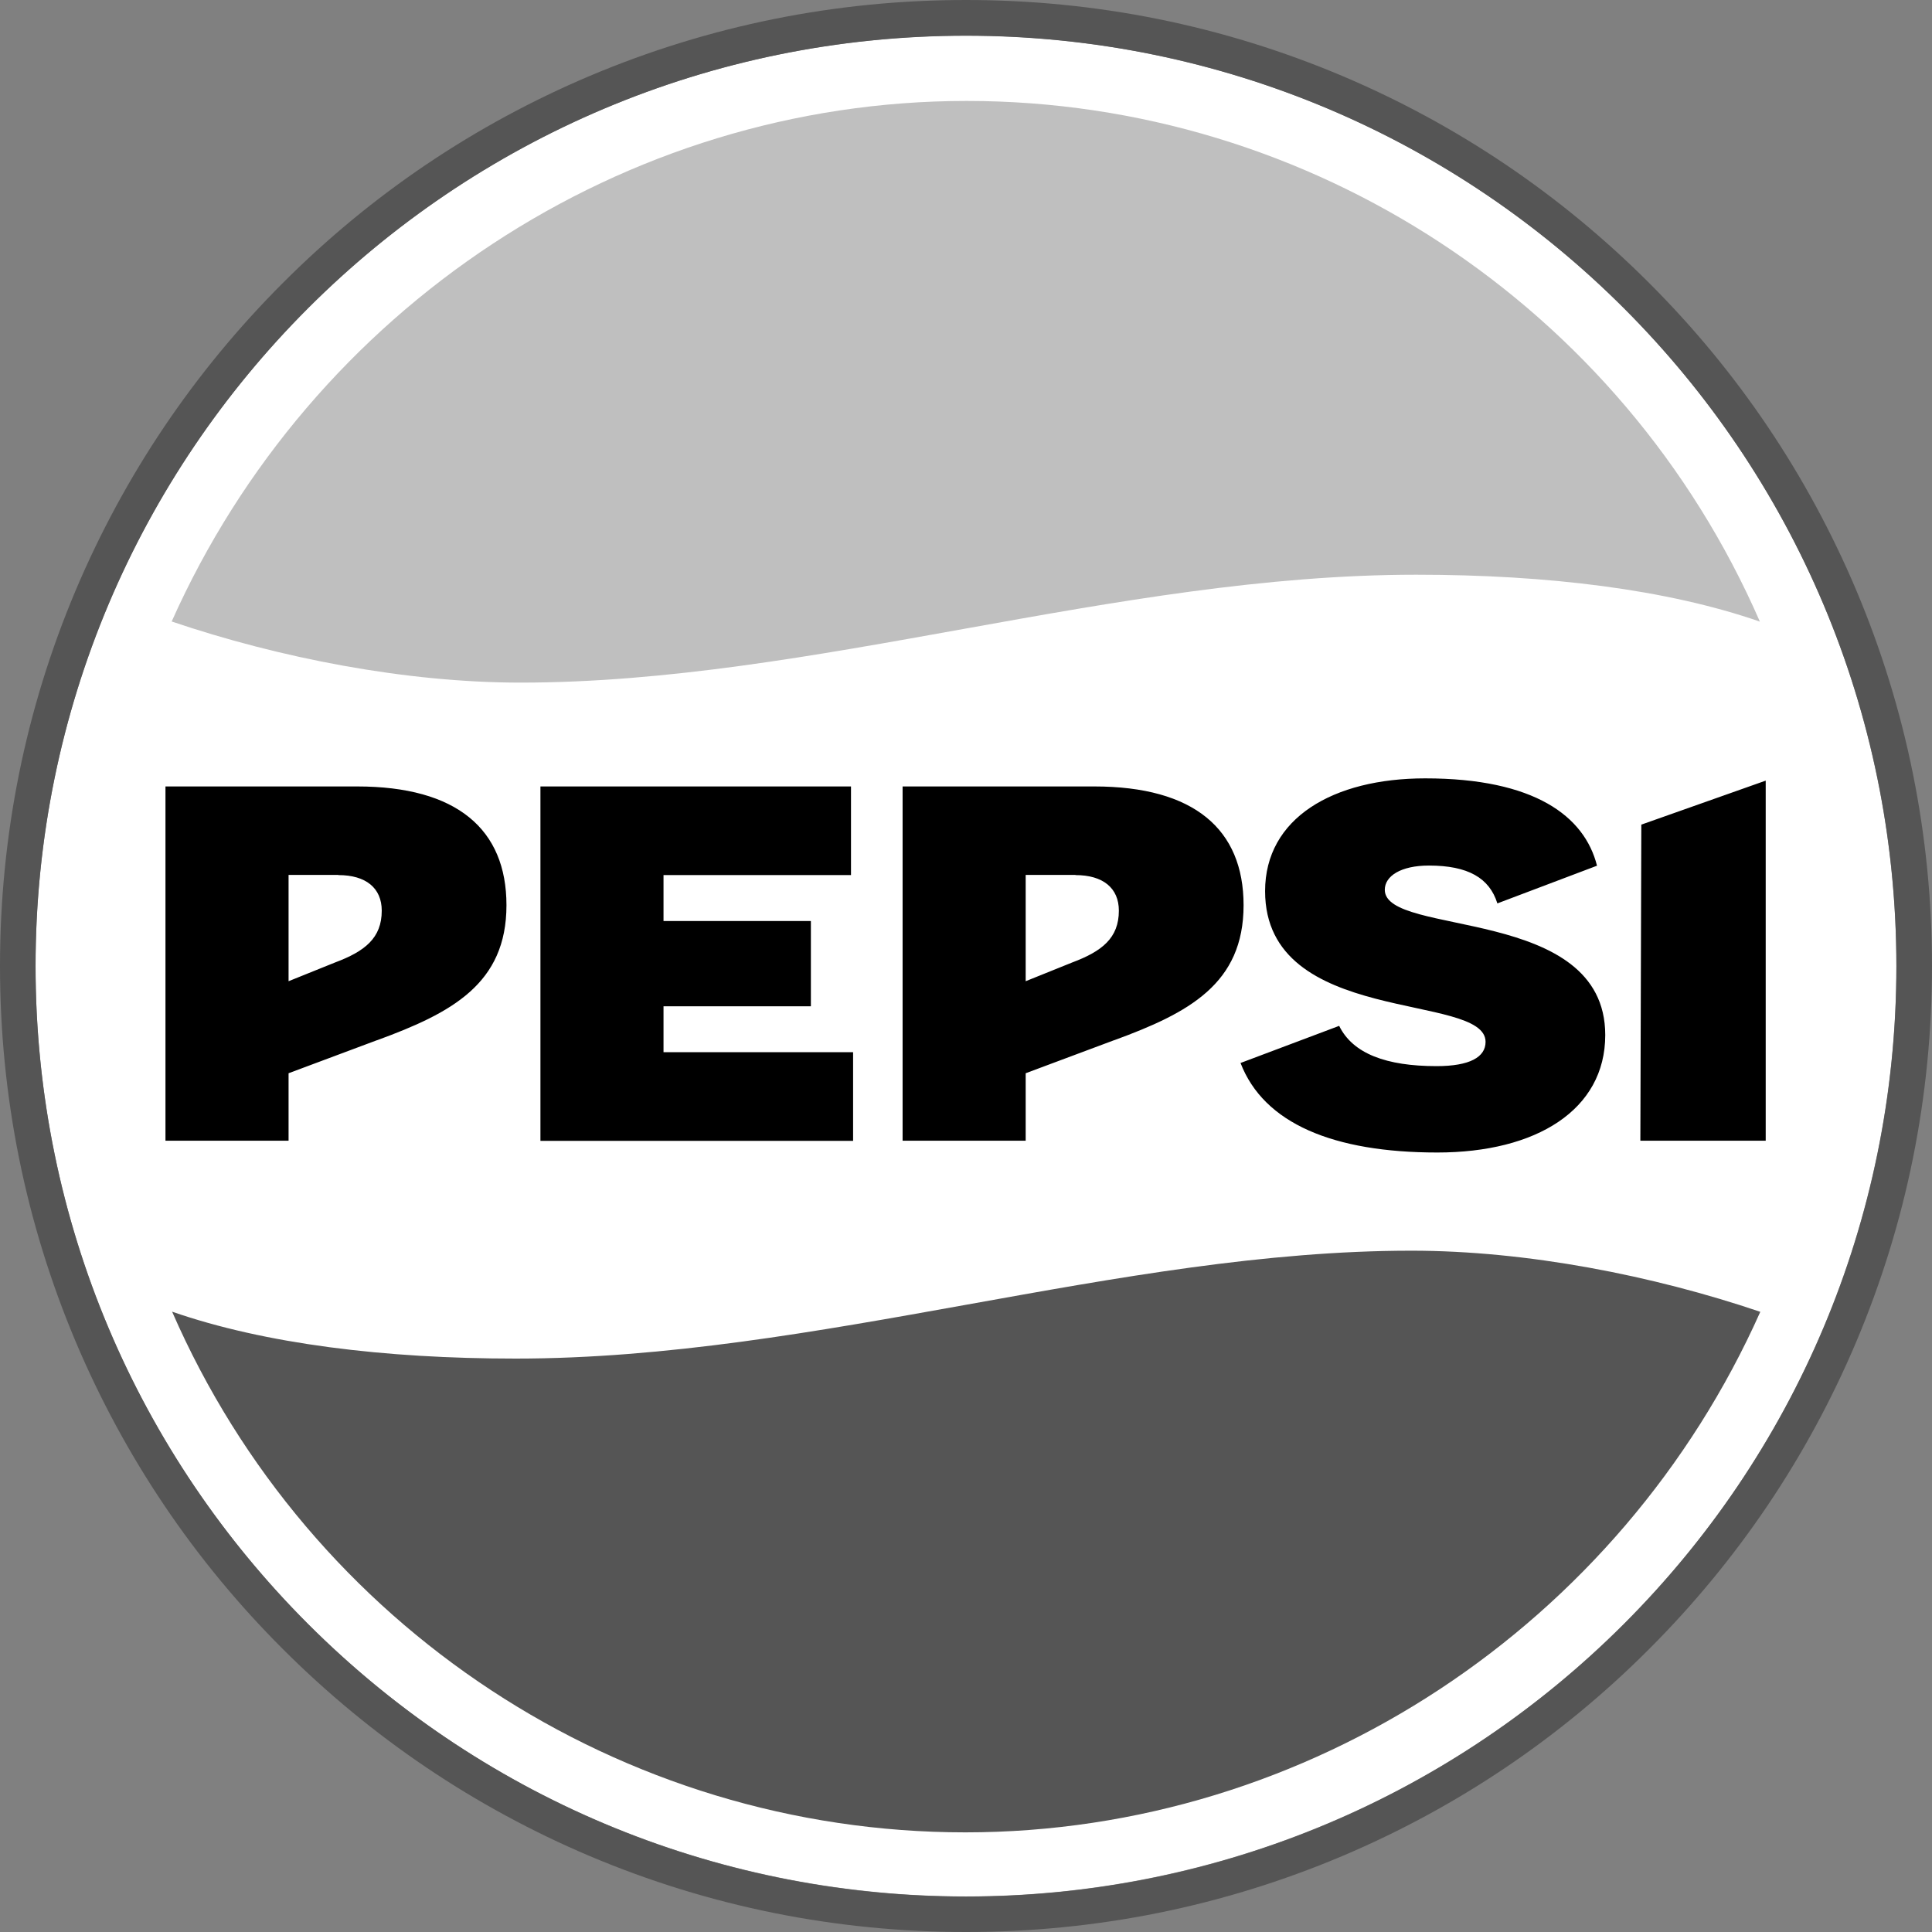
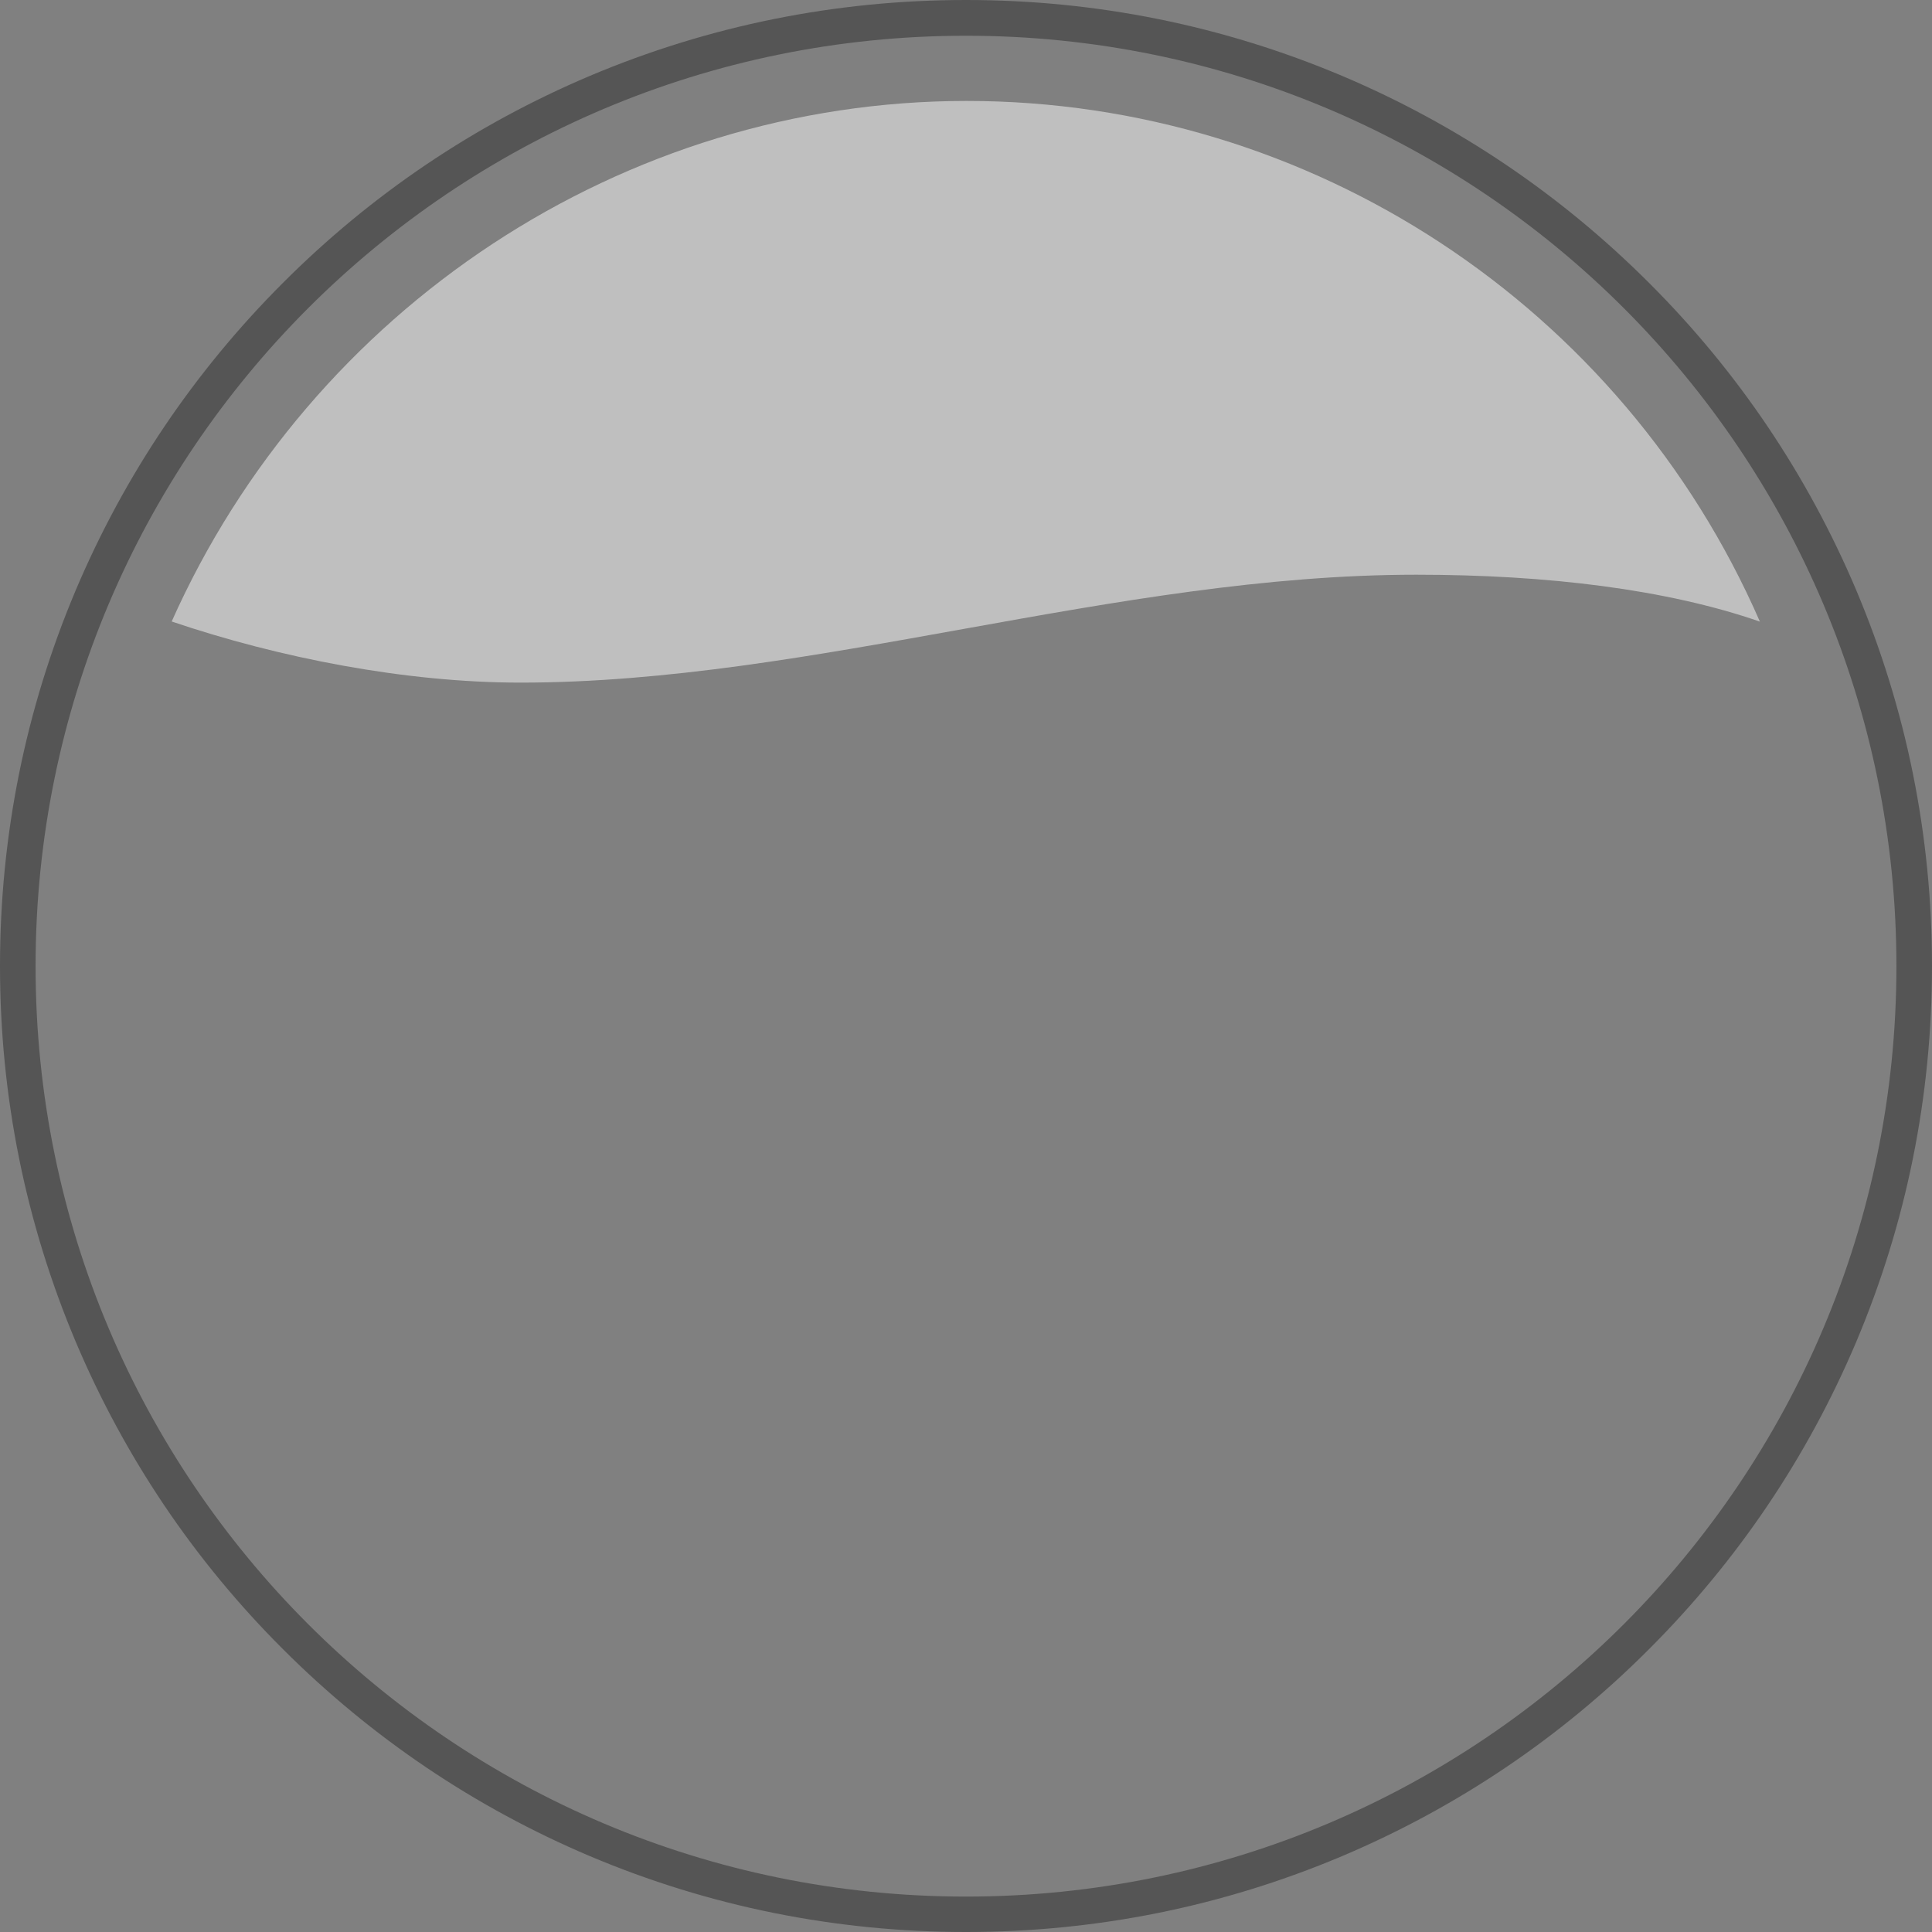
<svg xmlns="http://www.w3.org/2000/svg" width="110" height="110" viewBox="0 0 110 110" fill="none">
  <rect x="0" y="0" width="110" height="110" fill="#808080" stroke="none" />
-   <path d="M92.455 92.459C113.143 71.772 113.143 38.23 92.455 17.543C71.767 -3.145 38.226 -3.145 17.538 17.543C-3.149 38.23 -3.149 71.772 17.538 92.459C38.226 113.147 71.767 113.147 92.455 92.459Z" fill="white" />
  <path d="M55 2.035C84.259 2.035 107.974 25.75 107.974 55.009C107.974 84.269 84.259 107.983 55 107.983C25.741 107.983 2.026 84.269 2.026 55.009C2.026 25.75 25.741 2.035 55 2.035ZM55 0C47.577 0 40.375 1.455 33.587 4.319C27.039 7.091 21.155 11.052 16.107 16.108C11.061 21.155 7.092 27.04 4.319 33.588C1.455 40.366 0 47.577 0 55C0 62.423 1.455 69.625 4.319 76.413C7.092 82.961 11.051 88.846 16.107 93.893C21.155 98.939 27.039 102.908 33.587 105.681C40.366 108.545 47.577 110 55 110C62.423 110 69.625 108.545 76.412 105.681C82.96 102.908 88.845 98.949 93.892 93.893C98.939 88.846 102.908 82.961 105.681 76.413C108.545 69.635 110 62.423 110 55C110 47.577 108.545 40.375 105.681 33.588C102.908 27.04 98.948 21.155 93.892 16.108C88.845 11.061 82.96 7.091 76.412 4.319C69.625 1.455 62.423 0 55 0Z" fill="#555555" />
  <path d="M9.771 35.384C15.887 37.456 23.079 38.865 29.636 38.865C46.251 38.865 63.528 32.722 80.64 32.722C88.118 32.722 94.924 33.56 100.201 35.393C92.373 17.443 74.644 5.747 55.037 5.747C35.457 5.747 17.719 17.572 9.771 35.393V35.384Z" fill="#BFBFBF" />
-   <path d="M100.228 74.691C94.113 72.618 86.921 71.209 80.364 71.209C63.749 71.209 46.472 77.352 29.36 77.352C21.882 77.352 15.076 76.514 9.799 74.681C17.627 92.631 35.356 104.327 54.963 104.327C74.543 104.327 92.281 92.502 100.228 74.681V74.691Z" fill="#555555" />
-   <path d="M30.778 44.777H48.452V49.824H37.778V52.44H46.168V57.293H37.778V59.909H48.572V64.956H30.77V44.777H30.778ZM93.395 64.946H100.532V44.446L93.45 46.951L93.395 64.946ZM70.629 60.517C71.955 63.971 75.925 65.619 81.837 65.619C87.464 65.619 91.396 63.197 91.396 58.932C91.396 51.528 78.844 53.361 78.844 50.662C78.844 49.88 79.755 49.281 81.358 49.281C83.587 49.281 84.803 49.99 85.254 51.436L90.927 49.29C90.218 46.472 87.372 44.317 81.146 44.317C75.897 44.317 72.029 46.583 72.029 50.736C72.029 58.463 84.582 56.474 84.582 59.319C84.582 60.185 83.688 60.701 81.791 60.701C78.936 60.701 77.02 59.992 76.247 58.408L70.619 60.526L70.629 60.517ZM21.459 59.227L16.43 61.106V64.946H9.421V44.777H20.335C26.008 44.777 28.836 47.209 28.836 51.537C28.836 56.013 25.723 57.671 21.468 59.227H21.459ZM19.267 49.815H16.43V55.866L19.083 54.797C20.777 54.162 21.735 53.407 21.735 51.85C21.735 50.561 20.832 49.824 19.267 49.824V49.815ZM63.427 59.227L58.398 61.106V64.946H51.39V44.777H62.303C67.976 44.777 70.804 47.209 70.804 51.537C70.804 56.013 67.691 57.671 63.436 59.227H63.427ZM61.235 49.815H58.398V55.866L61.051 54.797C62.745 54.162 63.703 53.407 63.703 51.85C63.703 50.561 62.801 49.824 61.235 49.824V49.815Z" fill="black" />
</svg>